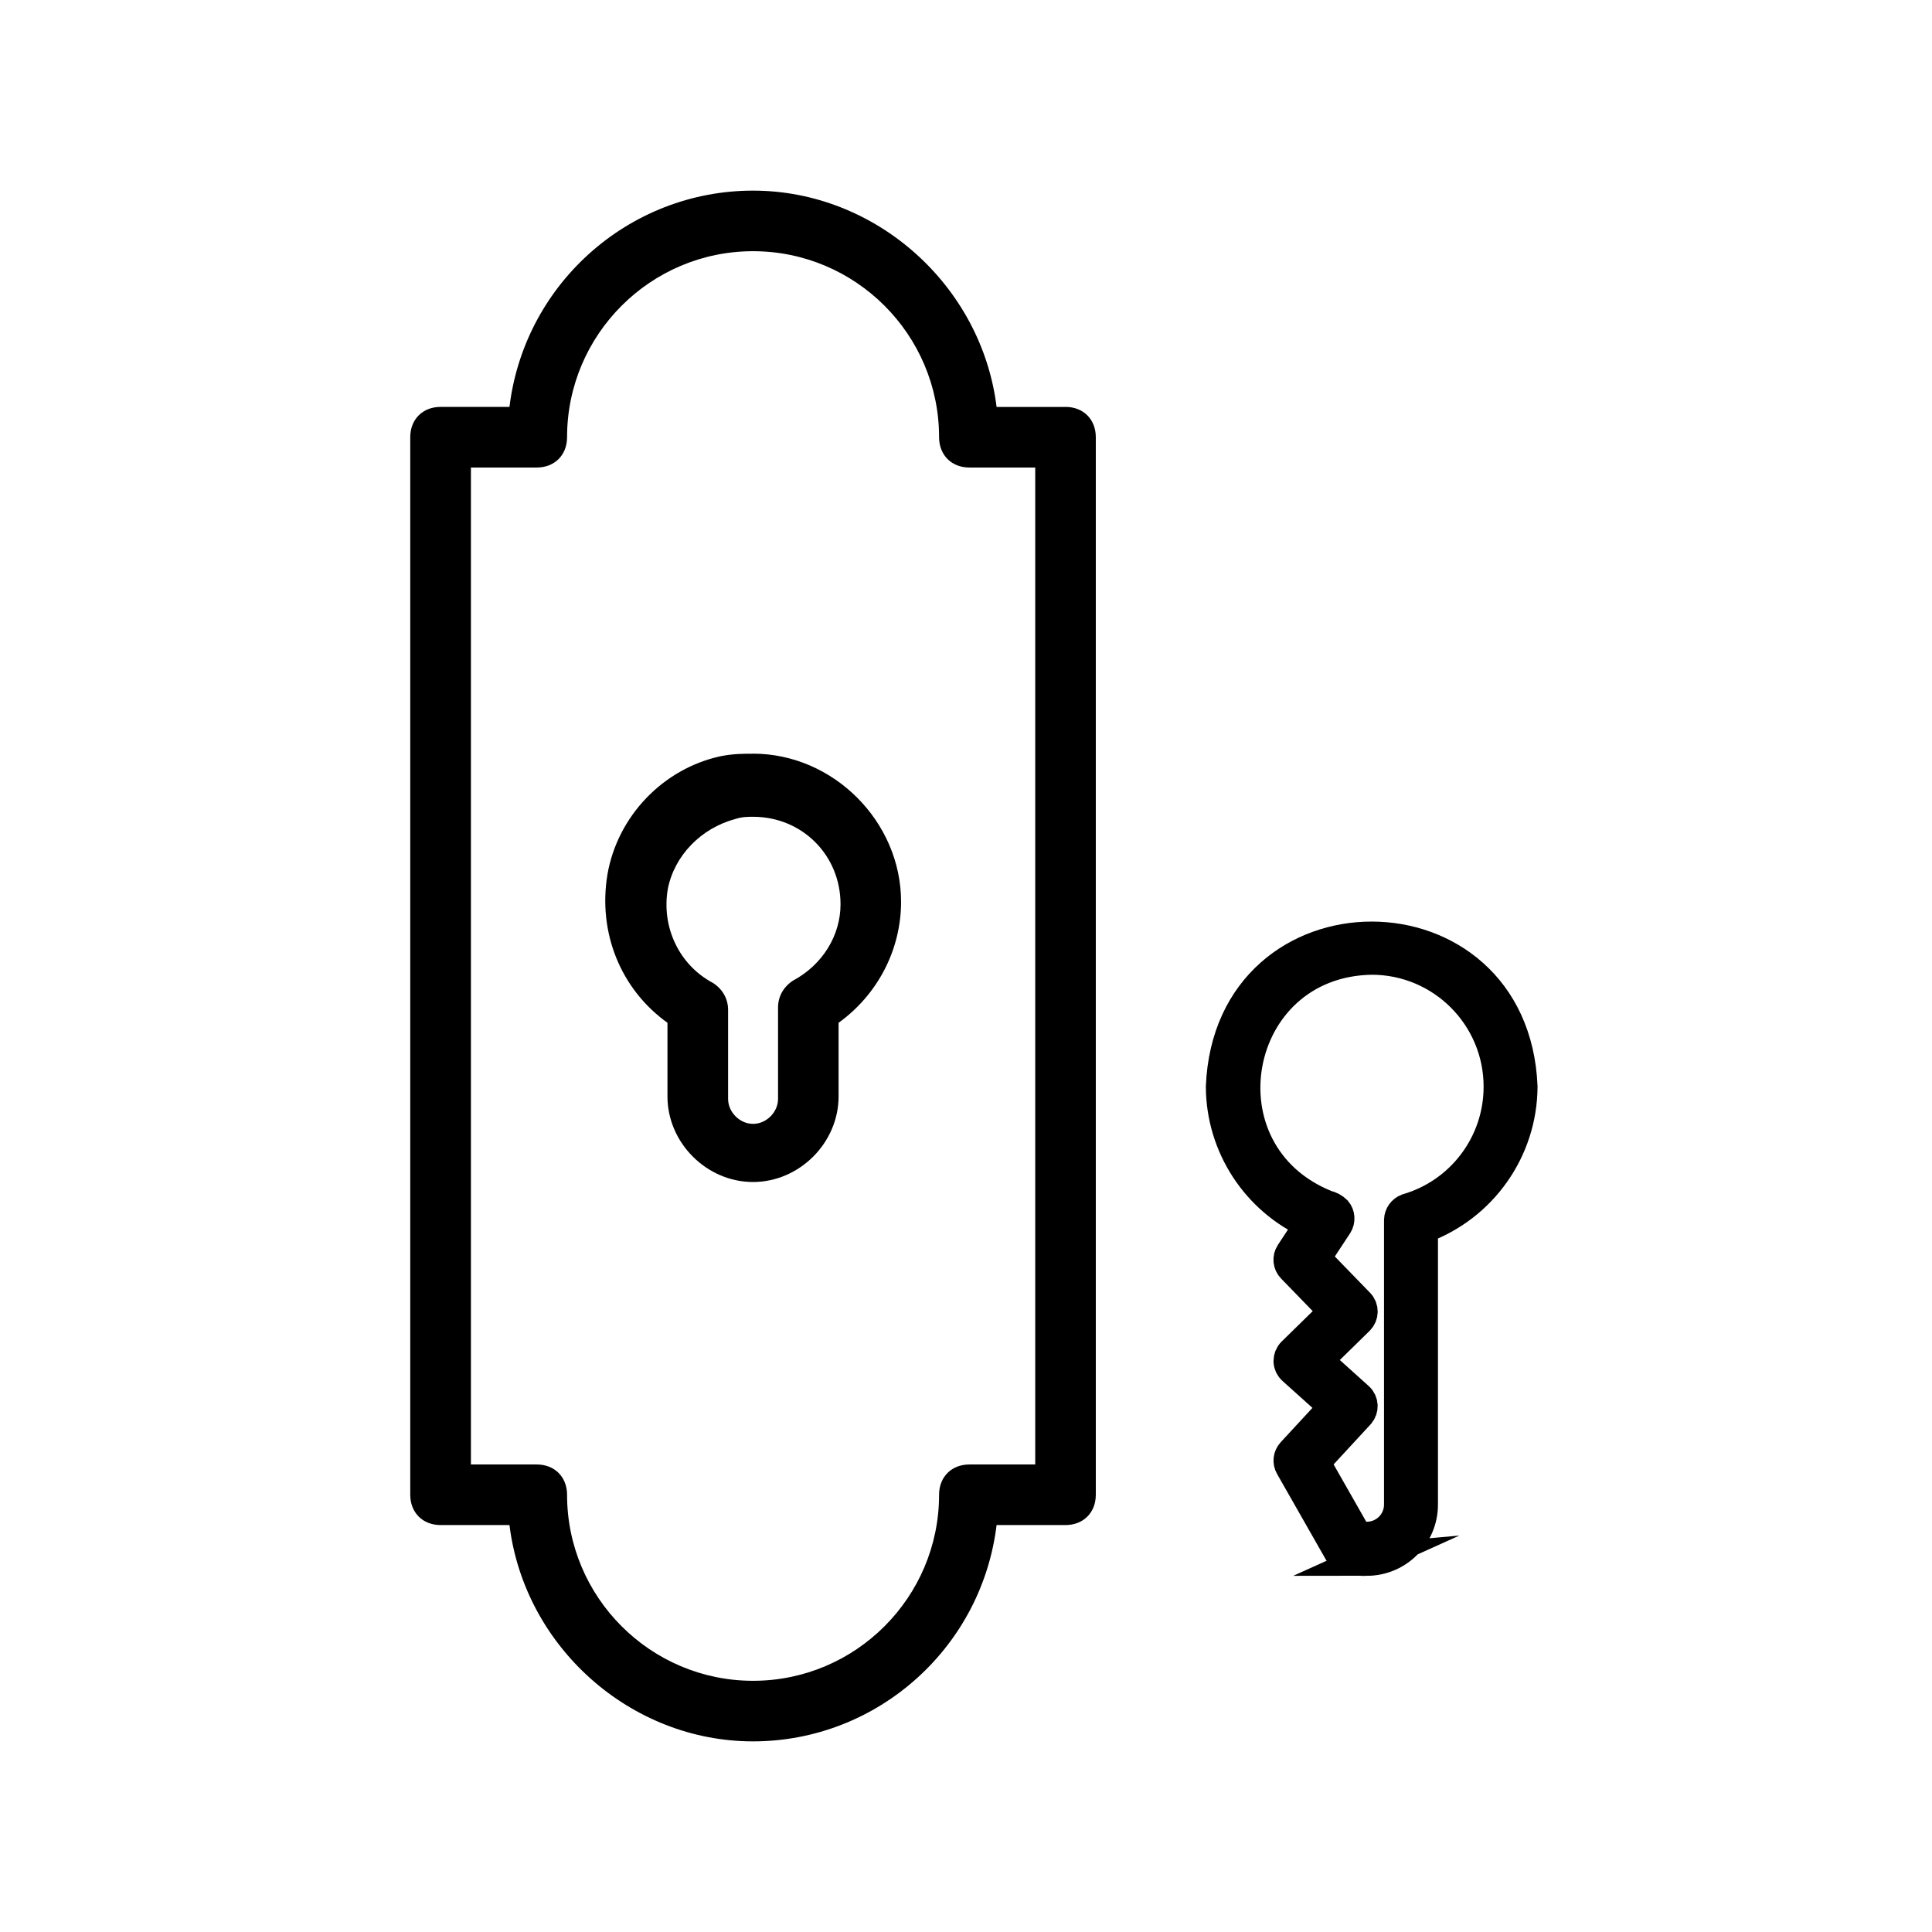
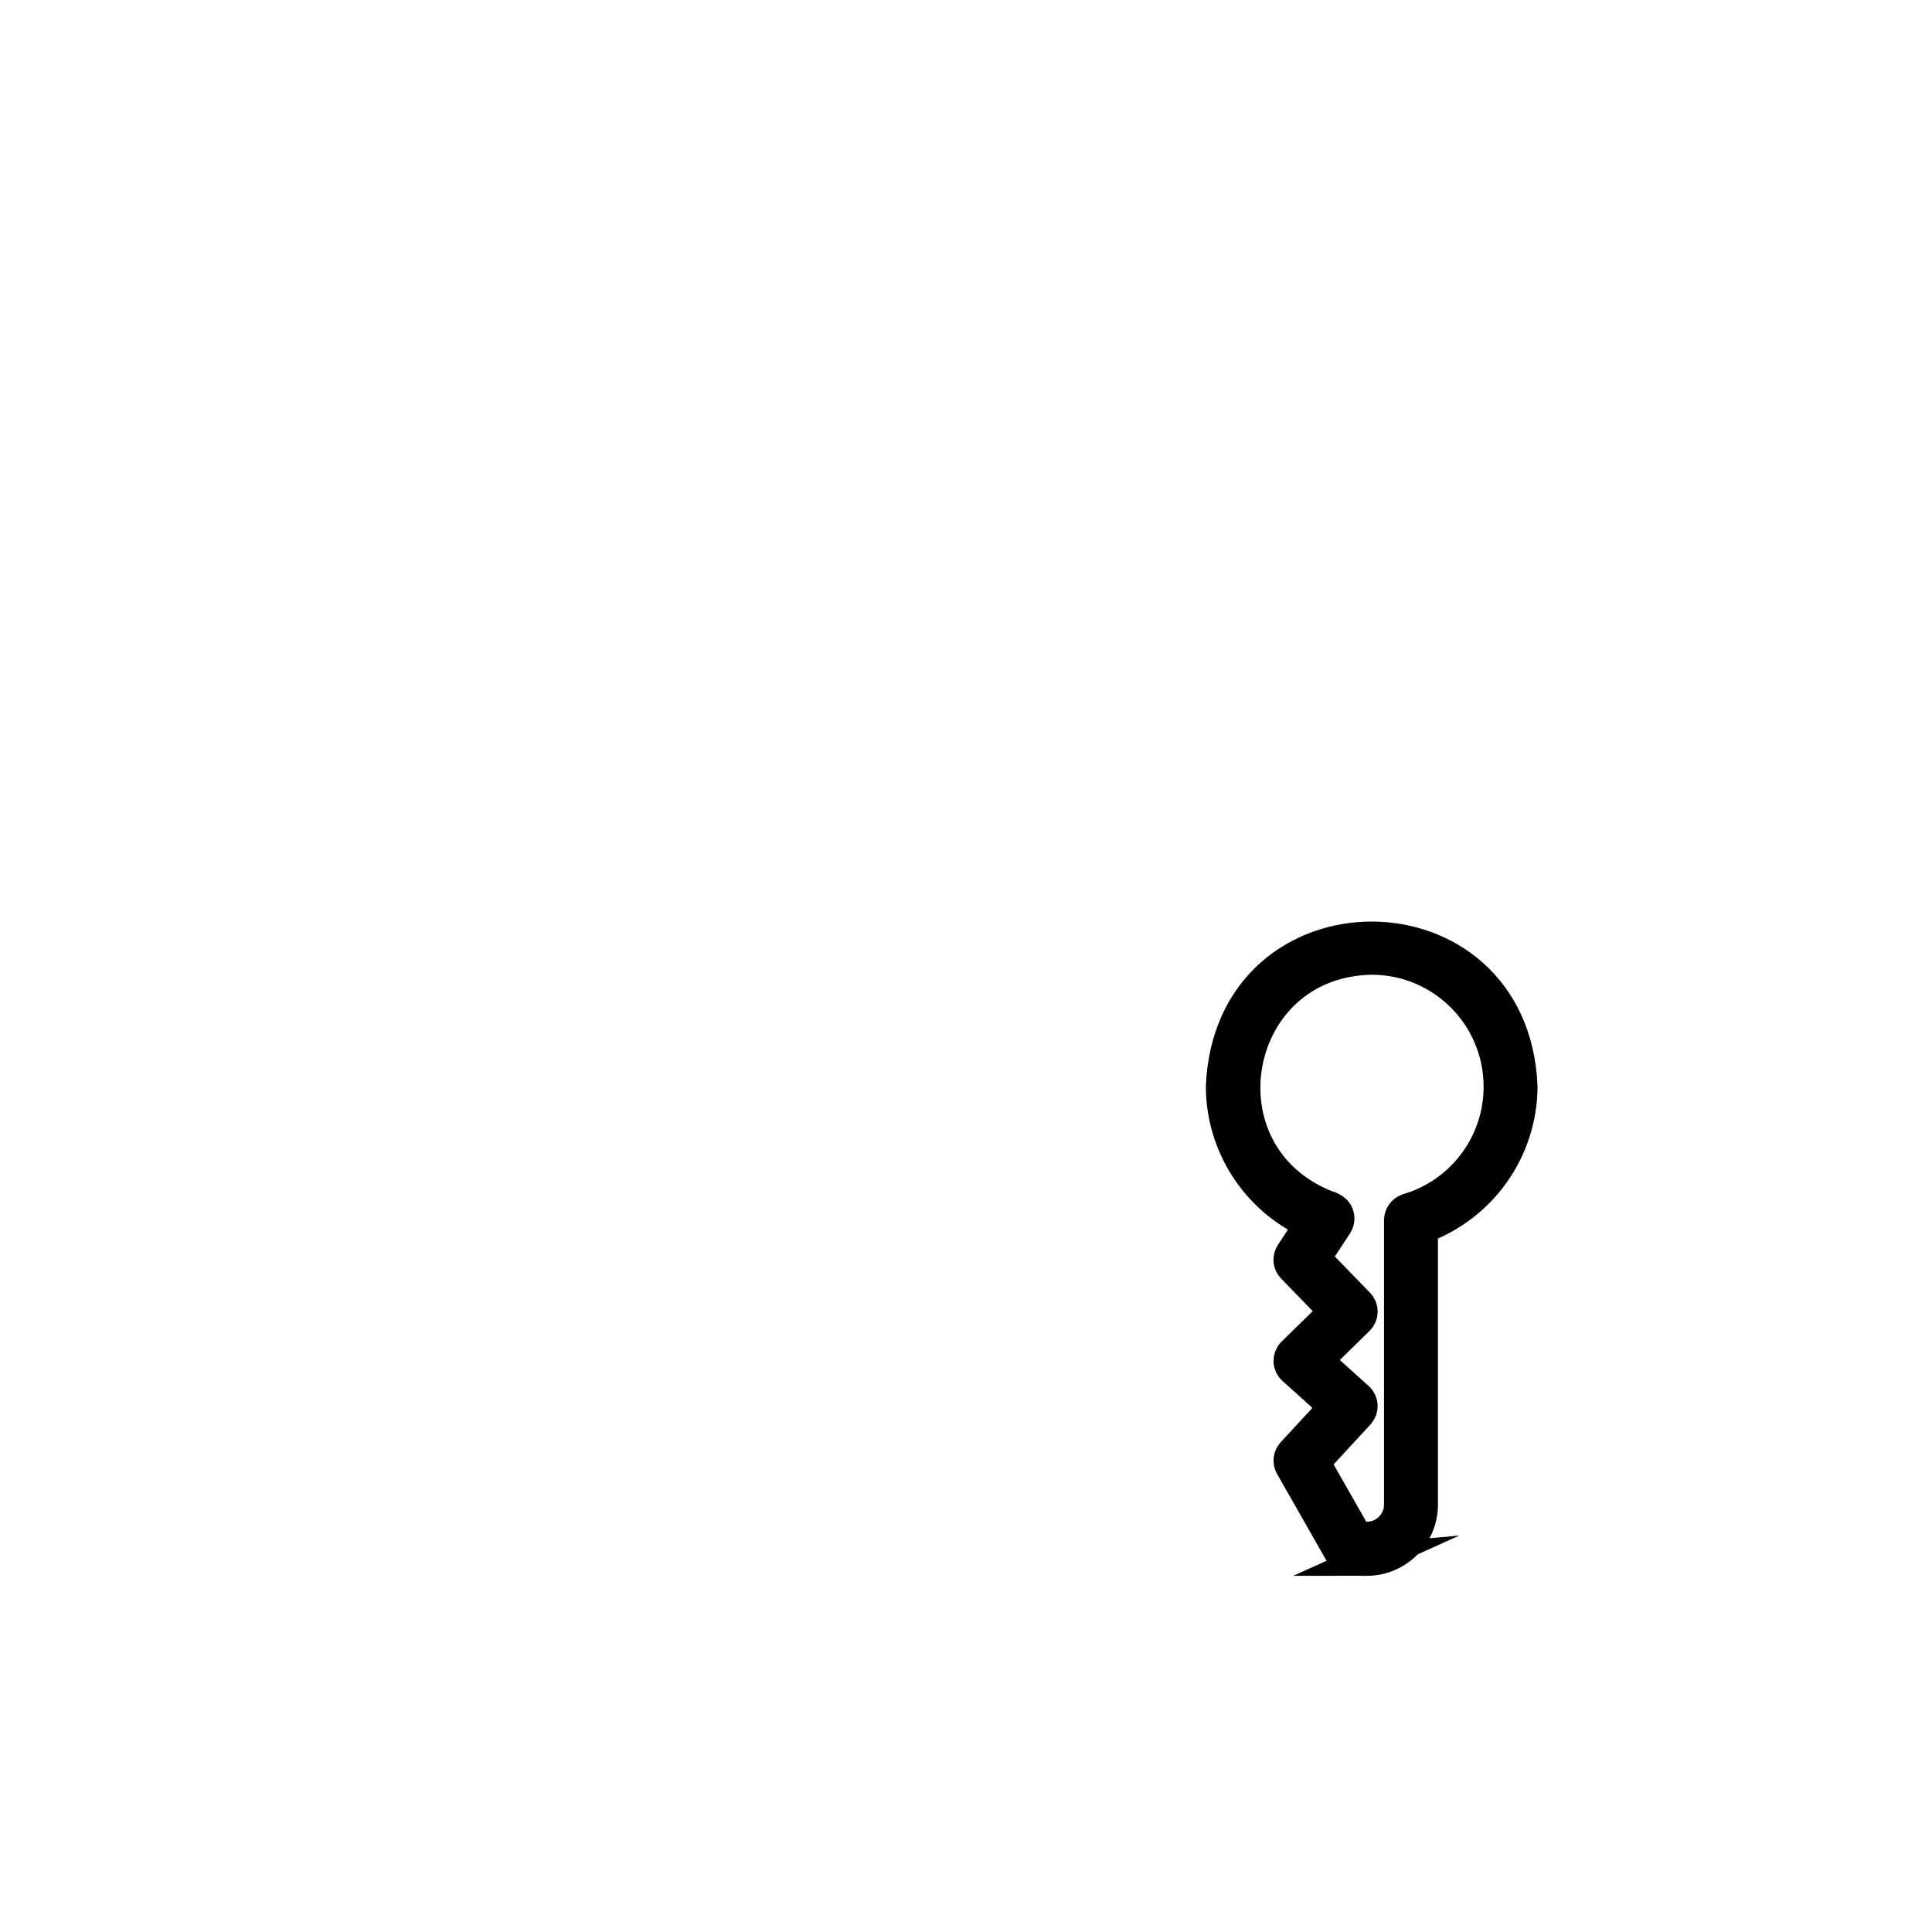
<svg xmlns="http://www.w3.org/2000/svg" id="katman_2" data-name="katman 2" viewBox="0 0 427 427">
  <defs>
    <style> .cls-1 { fill: #fff; } .cls-2 { stroke: #000; stroke-miterlimit: 10; stroke-width: 7px; } </style>
  </defs>
  <g id="katman_1" data-name="katman 1">
-     <rect class="cls-1" width="427" height="427" />
    <g>
      <g>
-         <path d="M166.44,166.58c-2.16,0-4.39,0-7.2.56-12.7,2.76-22.74,13.24-24.98,26.09-2.15,12.91,2.92,25.41,13.26,32.82v16.28c0,10.25,8.66,18.91,18.91,18.91s18.91-8.66,18.91-18.91v-16.28c8.66-6.24,13.81-16.18,13.81-26.75,0-17.74-14.99-32.73-32.73-32.73ZM175.23,216.75c-2.11,1.41-3.27,3.51-3.27,5.93v20.19c0,2.94-2.58,5.52-5.52,5.52s-5.52-2.58-5.52-5.52v-19.65c0-2.42-1.16-4.53-3.27-5.93l-.12-.07c-7.43-3.96-11.41-12.34-9.92-20.82,1.47-7.33,7.33-13.37,14.94-15.4l.08-.02c1.38-.46,2.79-.46,3.81-.46,10.84,0,19.33,8.49,19.33,19.33,0,6.93-4,13.38-10.43,16.84l-.11.07Z" />
-         <path d="M235.49,89.94h-15.23c-3.33-26.91-26.73-47.81-53.83-47.81-13.45,0-26.38,5.01-36.39,14.1-9.71,8.82-15.87,20.75-17.44,33.7h-15.23c-3.94,0-6.7,2.75-6.7,6.7v233.73c0,3.94,2.75,6.7,6.7,6.7h15.23c3.33,26.91,26.73,47.81,53.83,47.81,13.45,0,26.38-5.01,36.39-14.11,9.71-8.82,15.87-20.75,17.44-33.7h15.23c3.94,0,6.7-2.75,6.7-6.7V96.63c0-3.94-2.75-6.7-6.7-6.7ZM228.8,103.33v220.34h-14.55c-3.94,0-6.7,2.75-6.7,6.7,0,22.67-18.44,41.11-41.11,41.11s-41.11-18.44-41.11-41.11c0-3.94-2.75-6.7-6.7-6.7h-14.55V103.33h14.55c3.94,0,6.7-2.75,6.7-6.7,0-22.67,18.44-41.11,41.11-41.11s41.11,18.44,41.11,41.11c0,3.94,2.75,6.7,6.7,6.7h14.55Z" />
-       </g>
+         </g>
      <path class="cls-2" d="M302.08,344.78c6.75,0,12.22-5.48,12.23-12.23v-61.19c13.15-4.76,21.94-17.22,22.01-31.2-1.81-43.95-64.48-44-66.31,0,.05,13.09,7.76,24.93,19.7,30.28l-4.36,6.64c-.63.96-.51,2.24.3,3.06l9.42,9.7-9.37,9.17c-.48.48-.74,1.14-.74,1.81.02.68.31,1.32.82,1.78l9.27,8.33-9.43,10.2c-.73.79-.87,1.96-.33,2.9l10.61,18.62c1.67,1.55,3.92,2.33,6.2,2.12h0ZM290.44,323.16l9.9-10.72c.92-1.01.85-2.57-.16-3.49,0,0,0,0,0,0l-9.17-8.26,9.24-9.05c.97-.95.99-2.5.05-3.47l-9.75-10.05,4.93-7.49c.57-.92.49-2.11-.21-2.94-.59-.57-1.32-.96-2.11-1.13-29.01-11.57-21.3-54.12,10.01-54.63,15.6.01,28.25,12.67,28.23,28.27,0,12.56-8.31,23.61-20.37,27.11-.95.37-1.6,1.27-1.64,2.3v62.95c-.02,4.04-3.31,7.29-7.35,7.27-.79,0-1.58-.14-2.33-.39l-9.27-16.27Z" />
    </g>
  </g>
</svg>